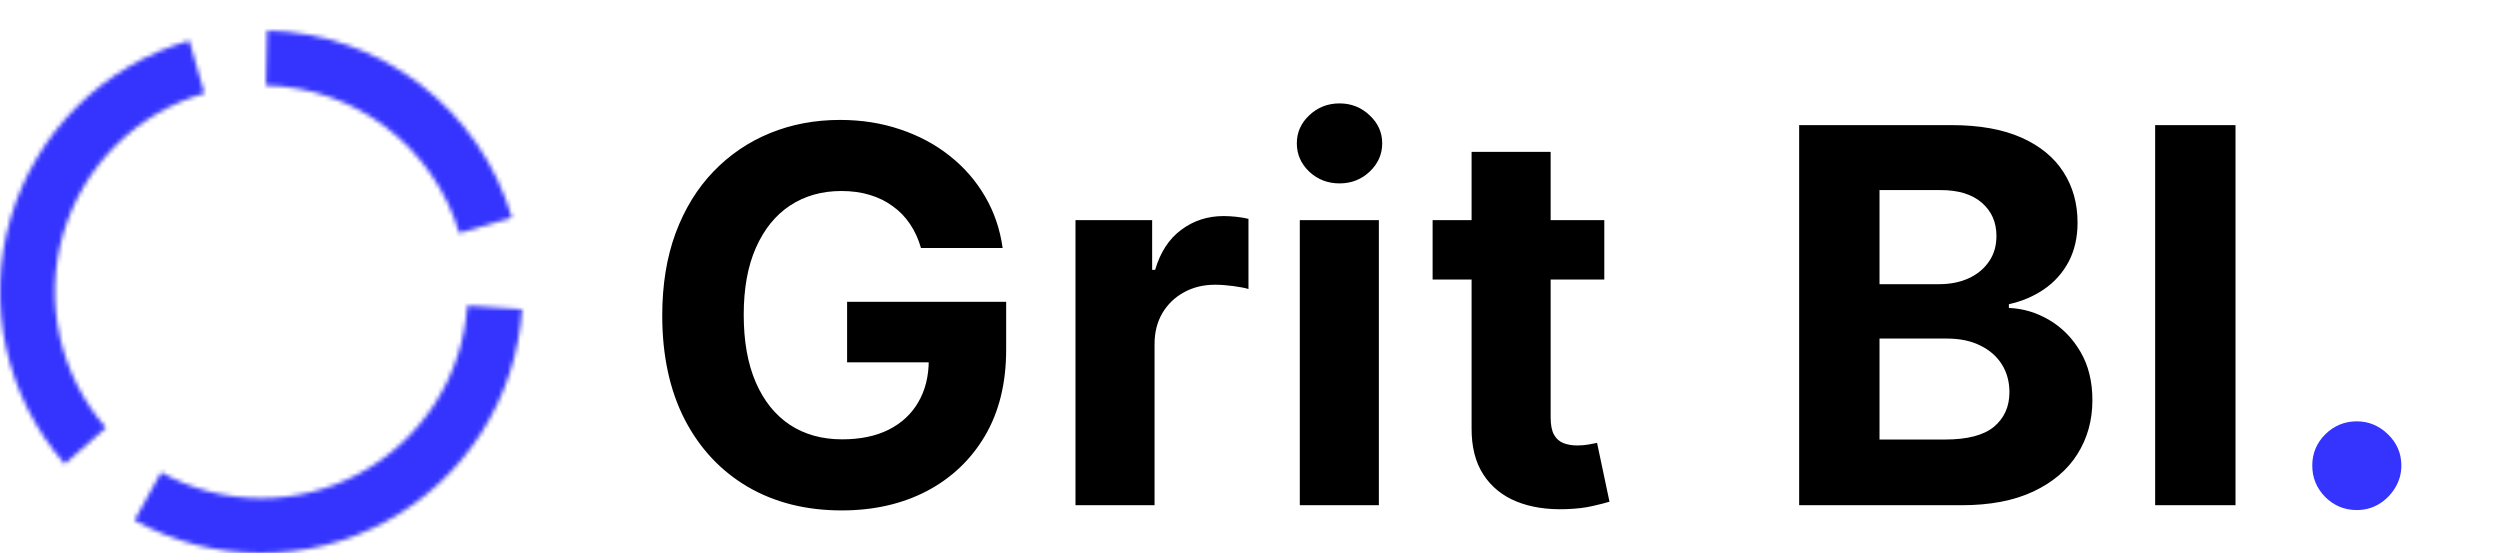
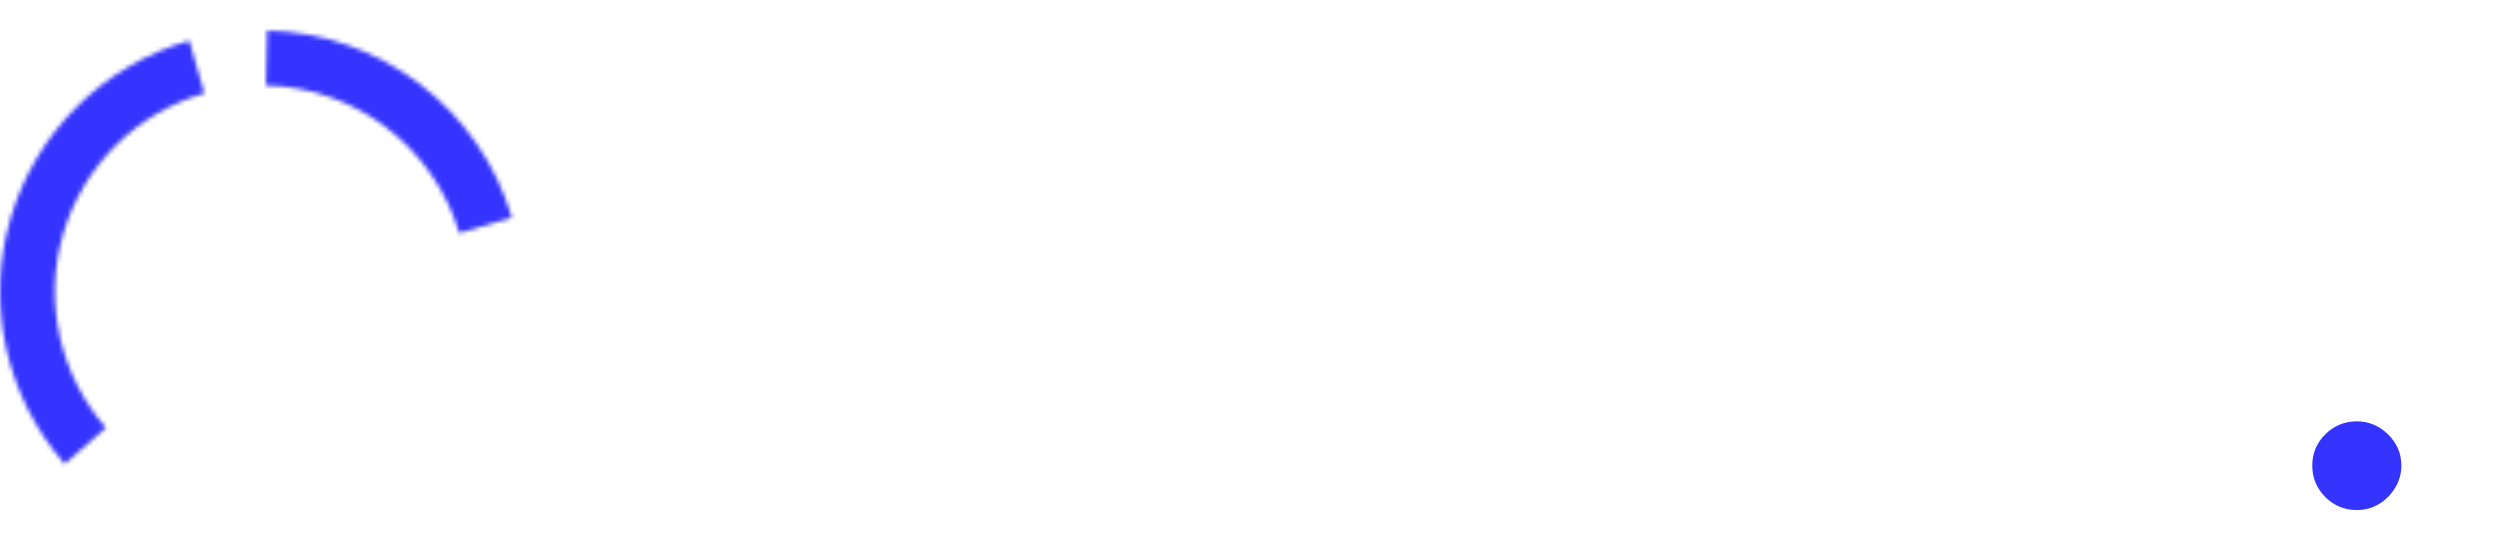
<svg xmlns="http://www.w3.org/2000/svg" width="574" height="127" viewBox="0 0 574 127" fill="none">
  <mask id="path-1-inside-1_2_18" fill="white">
    <path d="M43.459 9.325C33.745 12.111 24.891 17.306 17.72 24.428C10.549 31.549 5.293 40.367 2.44 50.062C-0.413 59.757 -0.77 70.016 1.4 79.887C3.571 89.757 8.2 98.919 14.857 106.523L24.337 98.223C19.078 92.216 15.421 84.978 13.706 77.18C11.991 69.383 12.274 61.278 14.528 53.619C16.782 45.96 20.934 38.994 26.599 33.368C32.264 27.742 39.258 23.638 46.933 21.437L43.459 9.325Z" />
  </mask>
  <path d="M43.459 9.325C33.745 12.111 24.891 17.306 17.72 24.428C10.549 31.549 5.293 40.367 2.44 50.062C-0.413 59.757 -0.77 70.016 1.4 79.887C3.571 89.757 8.2 98.919 14.857 106.523L24.337 98.223C19.078 92.216 15.421 84.978 13.706 77.18C11.991 69.383 12.274 61.278 14.528 53.619C16.782 45.96 20.934 38.994 26.599 33.368C32.264 27.742 39.258 23.638 46.933 21.437L43.459 9.325Z" stroke="#3534FF" stroke-width="20" mask="url(#path-1-inside-1_2_18)" />
  <mask id="path-2-inside-2_2_18" fill="white">
    <path d="M30.883 119.461C39.719 124.366 49.651 126.959 59.758 127C69.864 127.04 79.817 124.528 88.693 119.695C97.569 114.862 105.08 107.865 110.529 99.354C115.979 90.843 119.191 81.093 119.866 71.009L107.294 70.167C106.761 78.133 104.223 85.836 99.918 92.56C95.613 99.283 89.679 104.811 82.667 108.629C75.655 112.447 67.793 114.432 59.809 114.4C51.825 114.367 43.978 112.319 36.997 108.444L30.883 119.461Z" />
  </mask>
-   <path d="M30.883 119.461C39.719 124.366 49.651 126.959 59.758 127C69.864 127.04 79.817 124.528 88.693 119.695C97.569 114.862 105.08 107.865 110.529 99.354C115.979 90.843 119.191 81.093 119.866 71.009L107.294 70.167C106.761 78.133 104.223 85.836 99.918 92.56C95.613 99.283 89.679 104.811 82.667 108.629C75.655 112.447 67.793 114.432 59.809 114.4C51.825 114.367 43.978 112.319 36.997 108.444L30.883 119.461Z" stroke="#3534FF" stroke-width="20" mask="url(#path-2-inside-2_2_18)" />
  <mask id="path-3-inside-3_2_18" fill="white">
    <path d="M117.526 49.948C113.913 37.761 106.523 27.036 96.422 19.319C86.32 11.603 74.029 7.294 61.321 7.015L61.044 19.611C71.083 19.833 80.793 23.236 88.773 29.332C96.754 35.428 102.591 43.901 105.445 53.529L117.526 49.948Z" />
  </mask>
  <path d="M117.526 49.948C113.913 37.761 106.523 27.036 96.422 19.319C86.32 11.603 74.029 7.294 61.321 7.015L61.044 19.611C71.083 19.833 80.793 23.236 88.773 29.332C96.754 35.428 102.591 43.901 105.445 53.529L117.526 49.948Z" stroke="#3534FF" stroke-width="20" mask="url(#path-3-inside-3_2_18)" />
-   <path d="M211.455 56.938C210.858 54.864 210.02 53.031 208.94 51.44C207.861 49.821 206.54 48.457 204.977 47.349C203.443 46.213 201.682 45.347 199.693 44.75C197.733 44.153 195.56 43.855 193.173 43.855C188.713 43.855 184.793 44.963 181.412 47.179C178.06 49.395 175.446 52.619 173.571 56.852C171.696 61.057 170.759 66.199 170.759 72.278C170.759 78.358 171.682 83.528 173.528 87.79C175.375 92.051 177.989 95.304 181.369 97.548C184.75 99.764 188.741 100.872 193.344 100.872C197.52 100.872 201.085 100.134 204.04 98.656C207.023 97.151 209.295 95.034 210.858 92.307C212.449 89.579 213.244 86.355 213.244 82.633L216.994 83.188H194.494V69.296H231.014V80.29C231.014 87.96 229.395 94.551 226.156 100.062C222.918 105.545 218.457 109.778 212.776 112.761C207.094 115.716 200.588 117.193 193.259 117.193C185.077 117.193 177.889 115.389 171.696 111.781C165.503 108.145 160.673 102.989 157.207 96.312C153.77 89.608 152.051 81.653 152.051 72.449C152.051 65.375 153.074 59.068 155.119 53.528C157.193 47.96 160.091 43.244 163.812 39.381C167.534 35.517 171.866 32.577 176.81 30.56C181.753 28.543 187.108 27.534 192.875 27.534C197.818 27.534 202.42 28.259 206.682 29.707C210.943 31.128 214.722 33.145 218.017 35.758C221.341 38.372 224.054 41.483 226.156 45.091C228.259 48.67 229.608 52.619 230.205 56.938H211.455ZM246.933 116V50.545H264.533V61.966H265.215C266.408 57.903 268.411 54.835 271.223 52.761C274.036 50.659 277.274 49.608 280.939 49.608C281.848 49.608 282.828 49.665 283.879 49.778C284.931 49.892 285.854 50.048 286.649 50.247V66.355C285.797 66.099 284.618 65.872 283.112 65.673C281.607 65.474 280.229 65.375 278.979 65.375C276.308 65.375 273.922 65.957 271.82 67.122C269.746 68.258 268.098 69.849 266.877 71.895C265.683 73.94 265.087 76.298 265.087 78.969V116H246.933ZM298.435 116V50.545H316.588V116H298.435ZM307.554 42.108C304.855 42.108 302.54 41.213 300.608 39.423C298.705 37.605 297.753 35.432 297.753 32.903C297.753 30.403 298.705 28.259 300.608 26.469C302.54 24.651 304.855 23.741 307.554 23.741C310.253 23.741 312.554 24.651 314.458 26.469C316.389 28.259 317.355 30.403 317.355 32.903C317.355 35.432 316.389 37.605 314.458 39.423C312.554 41.213 310.253 42.108 307.554 42.108ZM368.346 50.545V64.182H328.928V50.545H368.346ZM337.877 34.864H356.03V95.886C356.03 97.562 356.286 98.869 356.797 99.807C357.309 100.716 358.019 101.355 358.928 101.724C359.865 102.094 360.945 102.278 362.167 102.278C363.019 102.278 363.871 102.207 364.723 102.065C365.576 101.895 366.229 101.767 366.684 101.682L369.539 115.19C368.63 115.474 367.351 115.801 365.704 116.17C364.056 116.568 362.053 116.81 359.695 116.895C355.32 117.065 351.485 116.483 348.189 115.148C344.922 113.812 342.38 111.739 340.562 108.926C338.743 106.114 337.848 102.562 337.877 98.273V34.864ZM413.085 116V28.727H448.028C454.449 28.727 459.804 29.679 464.094 31.582C468.384 33.486 471.608 36.128 473.767 39.508C475.926 42.861 477.006 46.724 477.006 51.099C477.006 54.508 476.324 57.506 474.96 60.091C473.597 62.648 471.722 64.75 469.335 66.398C466.977 68.017 464.278 69.168 461.239 69.849V70.702C464.563 70.844 467.673 71.781 470.571 73.514C473.497 75.247 475.869 77.676 477.688 80.801C479.506 83.898 480.415 87.591 480.415 91.881C480.415 96.511 479.264 100.645 476.963 104.281C474.69 107.889 471.324 110.744 466.864 112.847C462.403 114.949 456.906 116 450.372 116H413.085ZM431.537 100.915H446.58C451.722 100.915 455.472 99.935 457.83 97.974C460.188 95.986 461.366 93.344 461.366 90.048C461.366 87.633 460.784 85.503 459.619 83.656C458.455 81.81 456.793 80.361 454.634 79.31C452.503 78.258 449.96 77.733 447.006 77.733H431.537V100.915ZM431.537 65.247H445.216C447.744 65.247 449.989 64.807 451.949 63.926C453.938 63.017 455.5 61.739 456.636 60.091C457.801 58.443 458.384 56.469 458.384 54.168C458.384 51.014 457.261 48.472 455.017 46.54C452.801 44.608 449.648 43.642 445.557 43.642H431.537V65.247ZM513.273 28.727V116H494.821V28.727H513.273Z" fill="black" />
  <path d="M541.124 117.108C538.311 117.108 535.897 116.114 533.88 114.125C531.891 112.108 530.897 109.693 530.897 106.881C530.897 104.097 531.891 101.71 533.88 99.722C535.897 97.733 538.311 96.739 541.124 96.739C543.851 96.739 546.237 97.733 548.283 99.722C550.328 101.71 551.351 104.097 551.351 106.881C551.351 108.756 550.868 110.474 549.902 112.037C548.965 113.571 547.729 114.807 546.195 115.744C544.661 116.653 542.97 117.108 541.124 117.108Z" fill="#3534FF" />
</svg>